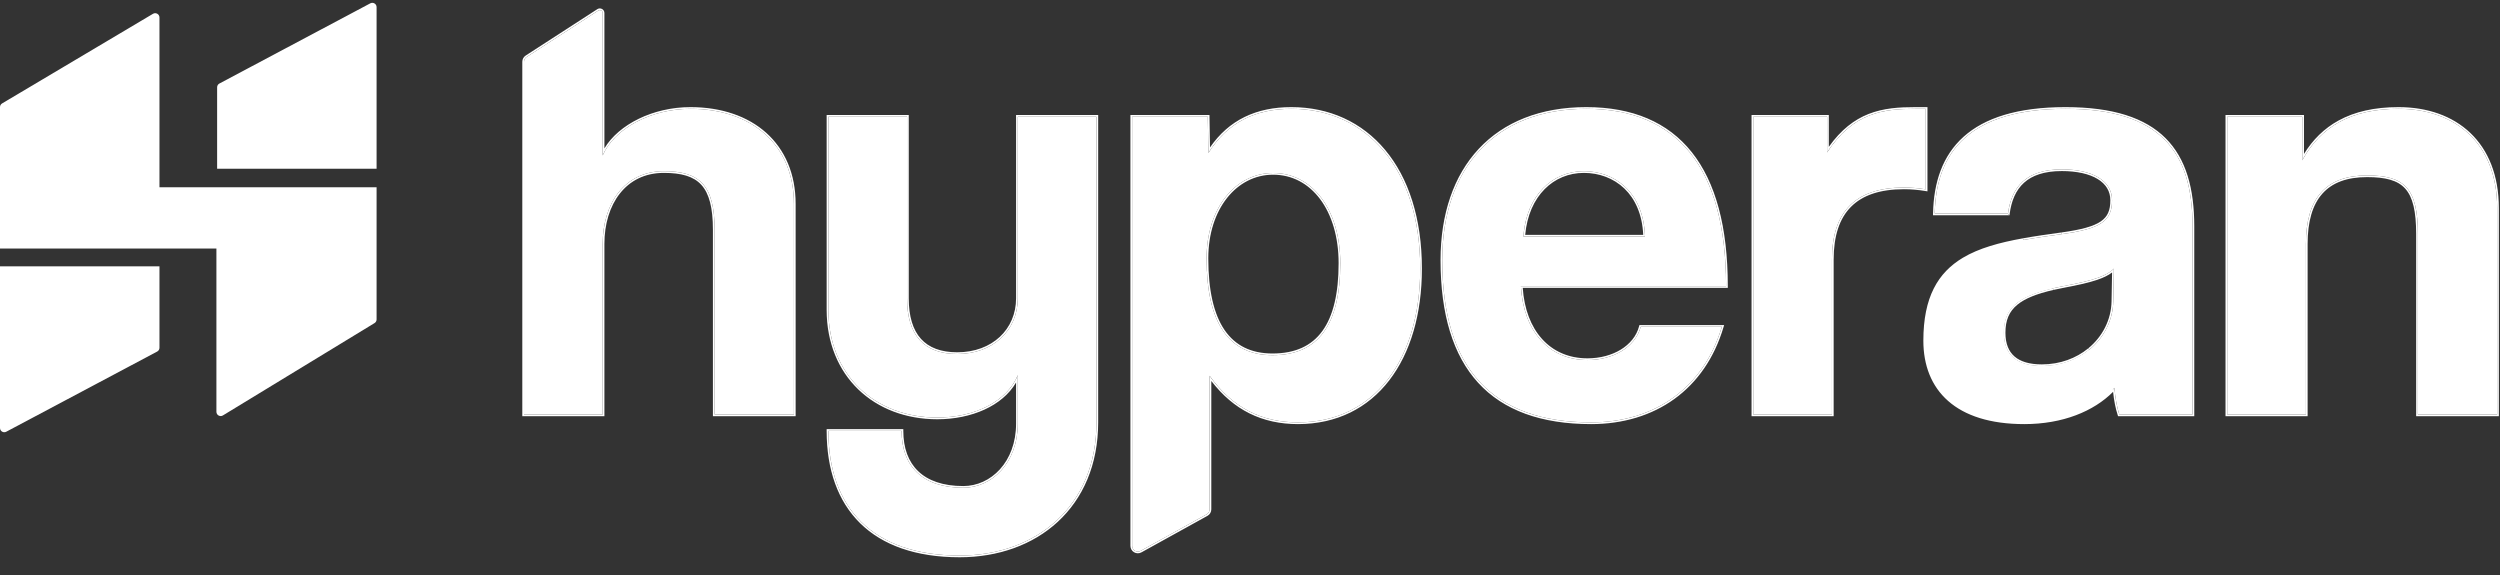
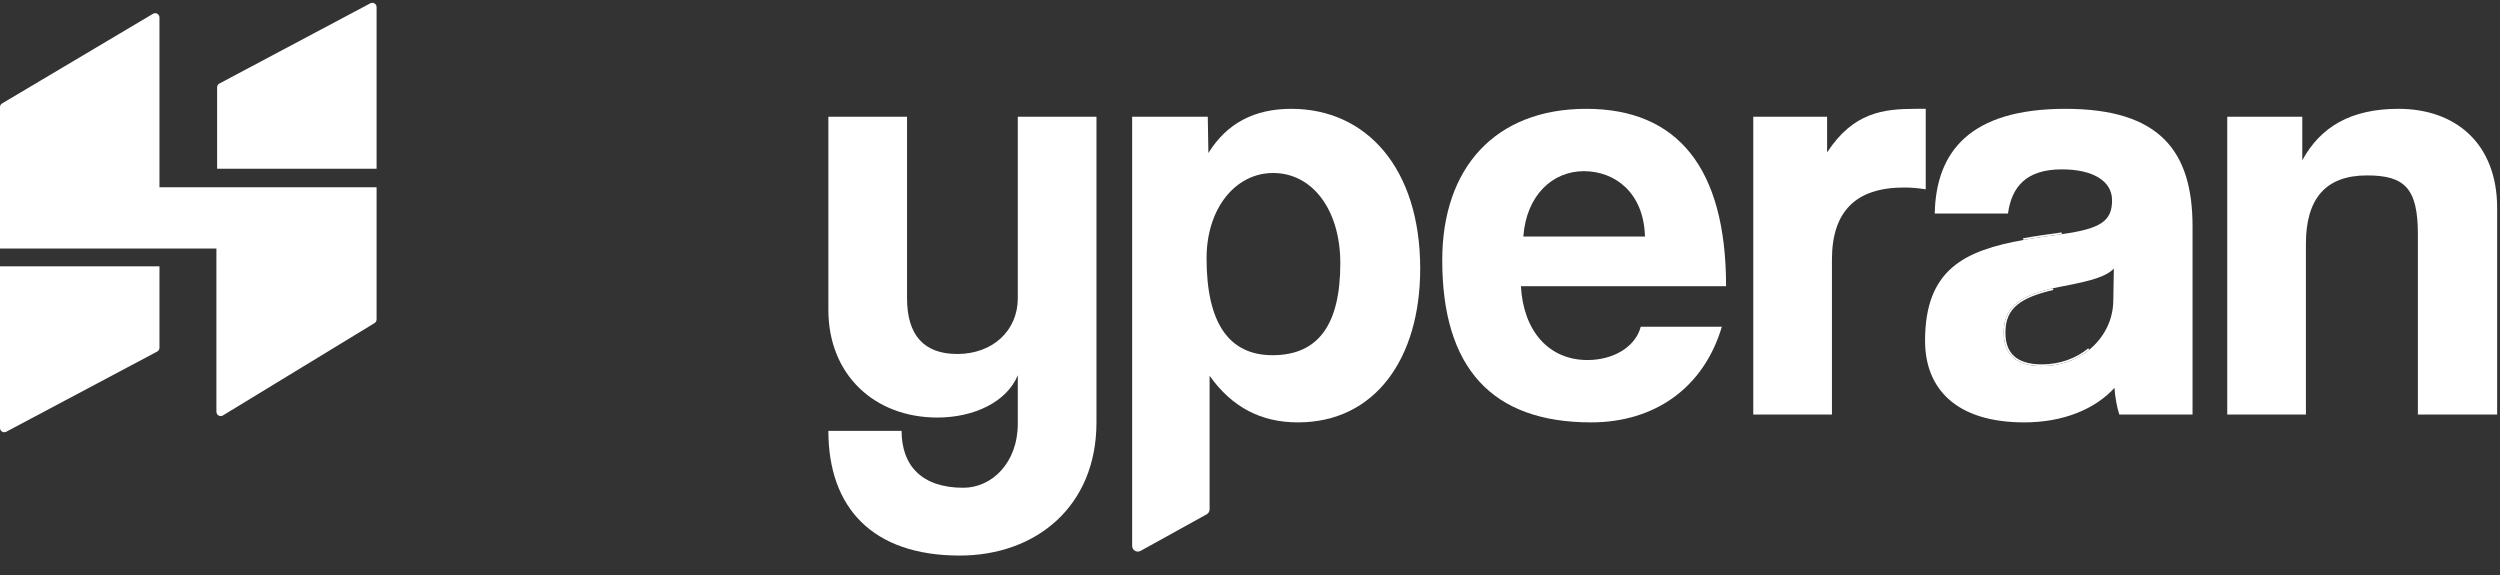
<svg xmlns="http://www.w3.org/2000/svg" width="126" height="29" viewBox="0 0 126 29" fill="none">
  <rect x="0" y="0" width="126" height="29" fill="#333333" stroke="none" />
-   <path d="M40.013 20.892H36.018V11.587C36.018 9.329 35.255 8.627 33.456 8.627C31.473 8.627 30.375 10.275 30.375 12.288V20.892H26.41V3.113C26.41 3.015 26.46 2.924 26.542 2.871L30.153 0.534C30.249 0.472 30.375 0.541 30.375 0.655V7.834C30.955 6.492 32.785 5.485 34.798 5.485C37.878 5.485 40.013 7.285 40.013 10.275V20.892Z" fill="white" />
  <path d="M51.297 21.349V18.909C50.748 20.251 49.1 21.044 47.24 21.044C44.098 21.044 41.75 18.909 41.75 15.614V5.882H45.715V15.034C45.715 16.895 46.569 17.841 48.246 17.841C50.046 17.841 51.297 16.651 51.297 15.034V5.882H55.262V21.288C55.262 25.529 52.212 28 48.368 28C43.976 28 41.75 25.59 41.75 21.715H45.44C45.44 23.485 46.477 24.583 48.551 24.583C49.985 24.583 51.297 23.332 51.297 21.349Z" fill="white" />
  <path d="M64.136 17.902C66.454 17.902 67.552 16.346 67.552 13.265C67.552 10.58 66.149 8.719 64.166 8.719C62.275 8.719 60.811 10.488 60.811 13.021C60.811 16.285 61.94 17.902 64.136 17.902ZM60.964 25.67C60.964 25.775 60.907 25.872 60.815 25.922L57.487 27.764C57.295 27.87 57.06 27.731 57.06 27.512V5.882H60.872L60.903 7.712C61.848 6.187 63.251 5.485 65.081 5.485C68.864 5.485 71.578 8.475 71.578 13.539C71.578 18.085 69.29 21.288 65.417 21.288C63.556 21.288 62.092 20.526 60.964 18.939V25.67Z" fill="white" />
  <path d="M76.776 11.922H82.907C82.907 11.917 82.907 11.912 82.907 11.906C82.906 11.902 82.906 11.898 82.906 11.893C82.833 9.686 81.375 8.627 79.827 8.627C78.24 8.627 76.929 9.848 76.776 11.922ZM86.994 14.424H76.654C76.776 16.681 78.058 18.146 80.01 18.146C81.291 18.146 82.419 17.505 82.694 16.468H86.781C85.866 19.549 83.395 21.288 80.193 21.288C75.191 21.288 72.689 18.543 72.689 13.112C72.689 8.475 75.343 5.485 79.949 5.485C84.544 5.485 86.983 8.461 86.994 14.383C86.994 14.397 86.994 14.41 86.994 14.424Z" fill="white" />
  <path d="M92.33 20.892H88.365V5.882H92.086V7.682C93.397 5.668 94.922 5.485 96.539 5.485H97.057V9.543C97.043 9.54 97.029 9.538 97.014 9.536C96.663 9.479 96.311 9.451 95.959 9.451C93.519 9.451 92.33 10.671 92.33 13.082V20.892Z" fill="white" />
  <path d="M106.509 15.187L106.539 13.539C106.143 13.936 105.441 14.149 103.977 14.424C103.791 14.459 103.615 14.496 103.449 14.534C101.604 14.961 100.988 15.597 100.988 16.773C100.988 17.902 101.659 18.451 102.91 18.451C103.844 18.451 104.67 18.138 105.294 17.63C106.035 17.026 106.492 16.147 106.509 15.187ZM110.504 20.892H106.814C106.692 20.526 106.6 20.007 106.57 19.549C105.624 20.587 104.038 21.288 102.025 21.288C98.609 21.288 97.023 19.61 97.023 17.17C97.023 13.569 99.024 12.624 101.994 12.092C102.597 11.984 103.241 11.893 103.916 11.8C105.899 11.526 106.448 11.129 106.448 10.092C106.448 9.115 105.472 8.536 103.916 8.536C102.117 8.536 101.385 9.421 101.202 10.763H97.511C97.572 7.651 99.28 5.485 104.099 5.485C108.857 5.485 110.504 7.621 110.504 11.404V20.892Z" fill="white" />
  <path d="M125.856 20.892H121.861V11.8C121.861 9.482 121.19 8.841 119.298 8.841C117.224 8.841 116.218 10 116.218 12.288V20.892H112.253V5.882H116.035V8.078C116.95 6.4 118.475 5.485 120.885 5.485C123.752 5.485 125.856 7.224 125.856 10.488V20.892Z" fill="white" />
  <path d="M10.943 8.505V4.4C10.943 4.32 10.987 4.247 11.057 4.21L18.663 0.168C18.807 0.092 18.98 0.196 18.98 0.358V8.505H10.943Z" fill="white" />
  <path d="M8.037 13.422V17.527C8.037 17.607 7.993 17.68 7.923 17.718L0.316 21.759C0.173 21.835 0 21.732 0 21.569V13.422H8.037Z" fill="white" />
  <path d="M8.037 9.438V0.881C8.037 0.714 7.855 0.61 7.712 0.695L0.105 5.213C0.04 5.252 0 5.322 0 5.398V12.525H10.907V20.754C10.907 20.922 11.091 21.026 11.234 20.938L18.876 16.284C18.941 16.245 18.98 16.175 18.98 16.1V9.438H8.037Z" fill="white" />
-   <path d="M103.916 11.8C105.899 11.526 106.448 11.129 106.448 10.092C106.448 9.115 105.472 8.536 103.916 8.536C102.117 8.536 101.385 9.421 101.202 10.763L101.253 10.849H101.277L101.287 10.775C101.377 10.115 101.6 9.581 102.011 9.21C102.421 8.84 103.03 8.622 103.916 8.622C104.685 8.622 105.3 8.766 105.72 9.021C106.137 9.275 106.361 9.638 106.361 10.092C106.361 10.344 106.328 10.55 106.252 10.723C106.177 10.894 106.057 11.037 105.877 11.161C105.51 11.411 104.896 11.577 103.904 11.715L103.916 11.8Z" fill="white" />
  <path d="M101.994 12.092C102.597 11.984 103.241 11.893 103.916 11.8L103.904 11.715C103.219 11.809 102.563 11.902 101.947 12.013L101.994 12.092Z" fill="white" />
  <path d="M100.988 16.773C100.988 17.902 101.659 18.451 102.91 18.451C103.844 18.451 104.67 18.138 105.294 17.63L105.25 17.555C104.64 18.056 103.83 18.365 102.91 18.365C102.295 18.365 101.838 18.23 101.536 17.97C101.236 17.712 101.074 17.32 101.074 16.773C101.074 16.152 101.25 15.699 101.69 15.345C102.068 15.042 102.647 14.806 103.496 14.612L103.449 14.534C101.604 14.961 100.988 15.597 100.988 16.773Z" fill="white" />
-   <path fill-rule="evenodd" clip-rule="evenodd" d="M40.1 20.978H35.931V11.587C35.931 10.463 35.741 9.751 35.348 9.318C34.957 8.888 34.347 8.714 33.456 8.714C32.491 8.714 31.746 9.113 31.24 9.756C30.732 10.401 30.462 11.296 30.462 12.288V20.978H26.324V3.113C26.324 2.986 26.388 2.868 26.495 2.799L30.106 0.461C30.259 0.362 30.462 0.472 30.462 0.655V7.478C31.191 6.261 32.925 5.399 34.798 5.399C36.355 5.399 37.681 5.854 38.618 6.694C39.557 7.536 40.1 8.758 40.1 10.275V20.978ZM30.462 7.654C30.43 7.713 30.401 7.773 30.375 7.834V0.655C30.375 0.541 30.249 0.472 30.153 0.534L26.542 2.871C26.46 2.924 26.41 3.015 26.41 3.113V20.892H30.375V12.288C30.375 10.275 31.473 8.627 33.456 8.627C35.255 8.627 36.018 9.329 36.018 11.587V20.892H40.013V10.275C40.013 7.285 37.878 5.485 34.798 5.485C32.876 5.485 31.121 6.403 30.462 7.654ZM41.75 21.802C41.75 21.773 41.75 21.744 41.75 21.715H45.44C45.44 23.485 46.477 24.583 48.551 24.583C49.985 24.583 51.297 23.332 51.297 21.349V18.909C51.27 18.973 51.241 19.036 51.21 19.098C50.589 20.325 49.011 21.044 47.24 21.044C44.098 21.044 41.75 18.909 41.75 15.614V5.882H45.715V15.034C45.715 16.895 46.569 17.841 48.246 17.841C50.046 17.841 51.297 16.651 51.297 15.034V5.882H55.262V21.288C55.262 25.529 52.212 28 48.368 28C44.009 28 41.783 25.626 41.75 21.802ZM51.21 19.279C50.523 20.459 48.96 21.131 47.24 21.131C45.649 21.131 44.255 20.59 43.257 19.627C42.259 18.663 41.663 17.283 41.663 15.614V5.795H45.801V15.034C45.801 15.953 46.012 16.63 46.416 17.078C46.818 17.523 47.424 17.755 48.246 17.755C50.004 17.755 51.21 16.597 51.21 15.034V5.795H55.348V21.288C55.348 23.43 54.577 25.132 53.315 26.298C52.054 27.463 50.308 28.086 48.368 28.086C46.157 28.086 44.478 27.479 43.352 26.372C42.225 25.265 41.663 23.669 41.663 21.715V21.629H45.527V21.715C45.527 22.583 45.781 23.275 46.278 23.75C46.776 24.226 47.529 24.497 48.551 24.497C49.929 24.497 51.21 23.293 51.21 21.349V19.279ZM56.973 5.795H60.957L60.984 7.43C61.944 6.04 63.322 5.399 65.081 5.399C66.997 5.399 68.646 6.157 69.814 7.558C70.982 8.957 71.664 10.992 71.664 13.539C71.664 15.825 71.089 17.783 70.018 19.171C68.946 20.562 67.38 21.375 65.417 21.375C63.612 21.375 62.173 20.666 61.05 19.201V25.67C61.05 25.807 60.976 25.932 60.857 25.998L57.529 27.839C57.279 27.977 56.973 27.797 56.973 27.512V5.795ZM60.964 18.939C60.992 18.979 61.021 19.019 61.05 19.058C62.167 20.564 63.603 21.288 65.417 21.288C69.29 21.288 71.578 18.085 71.578 13.539C71.578 8.475 68.864 5.485 65.081 5.485C63.305 5.485 61.931 6.146 60.987 7.58C60.959 7.624 60.931 7.668 60.903 7.712L60.872 5.882H57.06V27.512C57.06 27.731 57.295 27.87 57.487 27.764L60.815 25.922C60.907 25.872 60.964 25.775 60.964 25.67V18.939ZM87.081 14.51H76.746C76.82 15.583 77.162 16.461 77.71 17.074C78.272 17.703 79.057 18.06 80.01 18.06C81.269 18.06 82.35 17.431 82.61 16.446L82.627 16.382H86.896L86.864 16.492C85.937 19.613 83.431 21.375 80.193 21.375C77.676 21.375 75.773 20.684 74.501 19.295C73.231 17.908 72.603 15.839 72.603 13.112C72.603 10.777 73.271 8.848 74.529 7.501C75.787 6.153 77.626 5.399 79.949 5.399C82.271 5.399 84.06 6.154 85.266 7.67C86.469 9.182 87.081 11.44 87.081 14.424V14.51ZM76.66 14.51C76.658 14.482 76.656 14.453 76.654 14.424H86.994L86.994 14.383L86.994 14.338C86.971 8.446 84.532 5.485 79.949 5.485C75.343 5.485 72.689 8.475 72.689 13.112C72.689 18.543 75.191 21.288 80.193 21.288C83.365 21.288 85.819 19.582 86.755 16.554C86.763 16.526 86.772 16.497 86.781 16.468H82.694C82.419 17.505 81.291 18.146 80.01 18.146C78.082 18.146 76.809 16.719 76.66 14.51ZM92.416 20.978H88.278V5.795H92.172V7.401C92.792 6.527 93.461 6.029 94.166 5.748C94.929 5.444 95.729 5.399 96.539 5.399H97.144V9.645L97.043 9.628C96.682 9.568 96.32 9.537 95.959 9.537C94.752 9.537 93.871 9.839 93.291 10.423C92.71 11.008 92.416 11.889 92.416 13.082V20.978ZM92.172 7.552C93.464 5.66 94.958 5.485 96.539 5.485H97.057V9.543C97.043 9.54 97.029 9.538 97.014 9.536C97 9.533 96.985 9.531 96.971 9.529C96.634 9.477 96.296 9.451 95.959 9.451C93.519 9.451 92.33 10.671 92.33 13.082V20.892H88.365V5.882H92.086V7.682C92.114 7.638 92.143 7.594 92.172 7.552ZM106.509 15.187L106.539 13.539C106.511 13.567 106.482 13.594 106.451 13.62C106.041 13.966 105.339 14.168 103.977 14.424C103.791 14.459 103.615 14.496 103.449 14.534L101.994 12.092L101.947 12.013C100.772 12.225 99.742 12.505 98.927 12.992C98.303 13.366 97.803 13.861 97.461 14.541C97.119 15.22 96.937 16.077 96.937 17.17C96.937 18.409 97.34 19.465 98.186 20.209C99.03 20.952 100.304 21.375 102.025 21.375C103.966 21.375 105.523 20.728 106.5 19.748C106.54 20.159 106.624 20.596 106.732 20.919L106.751 20.978H110.591V11.404C110.591 9.502 110.177 7.995 109.147 6.965C108.117 5.935 106.489 5.399 104.099 5.399C101.678 5.399 100.022 5.943 98.963 6.893C97.903 7.844 97.456 9.19 97.425 10.761L97.423 10.849H101.253L101.202 10.763H97.511C97.512 10.734 97.512 10.705 97.513 10.677C97.604 7.611 99.325 5.485 104.099 5.485C108.857 5.485 110.504 7.621 110.504 11.404V20.892H106.814C106.702 20.556 106.616 20.093 106.579 19.666C106.575 19.627 106.572 19.588 106.57 19.549C106.543 19.578 106.517 19.607 106.489 19.635L105.294 17.63C106.035 17.026 106.492 16.147 106.509 15.187ZM105.25 17.555C105.966 16.966 106.406 16.113 106.422 15.185L106.449 13.732C106.256 13.88 106.009 14 105.686 14.109C105.272 14.248 104.726 14.371 103.993 14.509C103.818 14.542 103.652 14.576 103.496 14.612L103.449 14.534C101.604 14.961 100.988 15.597 100.988 16.773C100.988 17.902 101.659 18.451 102.91 18.451C103.844 18.451 104.67 18.138 105.294 17.63L105.25 17.555ZM125.942 20.978H121.774V11.8C121.774 10.643 121.605 9.933 121.224 9.509C120.846 9.088 120.239 8.927 119.298 8.927C118.277 8.927 117.534 9.212 117.045 9.764C116.554 10.318 116.304 11.155 116.304 12.288V20.978H112.166V5.795H116.121V7.758C116.565 7.04 117.136 6.474 117.858 6.077C118.67 5.63 119.669 5.399 120.885 5.399C122.335 5.399 123.601 5.839 124.505 6.7C125.41 7.562 125.942 8.837 125.942 10.488V20.978ZM116.121 7.925C116.092 7.976 116.063 8.027 116.035 8.078V5.882H112.253V20.892H116.218V12.288C116.218 10 117.224 8.841 119.298 8.841C121.19 8.841 121.861 9.482 121.861 11.8V20.892H125.856V10.488C125.856 7.224 123.752 5.485 120.885 5.485C118.549 5.485 117.045 6.345 116.121 7.925ZM66.643 16.688C67.192 15.935 67.466 14.798 67.466 13.265C67.466 11.937 67.118 10.819 66.534 10.037C65.95 9.255 65.128 8.805 64.166 8.805C62.34 8.805 60.898 10.516 60.898 13.021C60.898 14.645 61.179 15.845 61.721 16.637C62.26 17.422 63.062 17.816 64.136 17.816C65.273 17.816 66.099 17.435 66.643 16.688ZM82.907 11.906L82.906 11.893C82.906 11.874 82.905 11.855 82.904 11.836C82.808 9.668 81.362 8.627 79.827 8.627C78.263 8.627 76.966 9.814 76.784 11.836C76.781 11.864 76.779 11.893 76.776 11.922H82.907L82.907 11.906ZM76.87 11.836H82.818C82.77 10.787 82.402 10.015 81.868 9.502C81.317 8.974 80.585 8.714 79.827 8.714C78.317 8.714 77.052 9.855 76.87 11.836ZM67.552 13.265C67.552 16.346 66.454 17.902 64.136 17.902C61.94 17.902 60.811 16.285 60.811 13.021C60.811 10.488 62.275 8.719 64.166 8.719C66.149 8.719 67.552 10.58 67.552 13.265Z" fill="white" />
</svg>